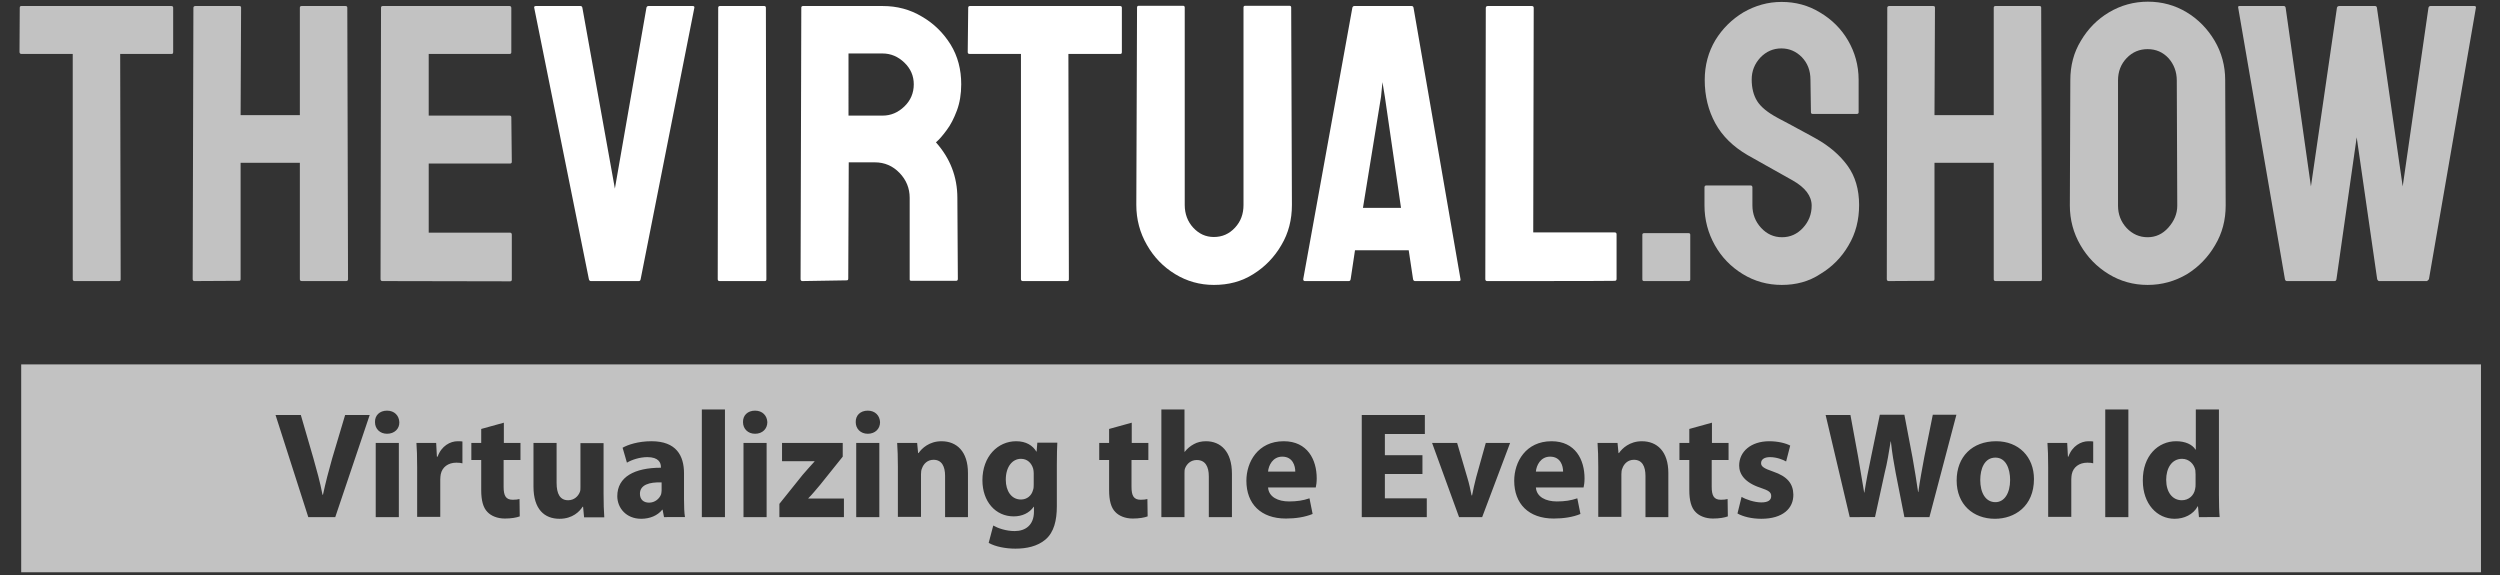
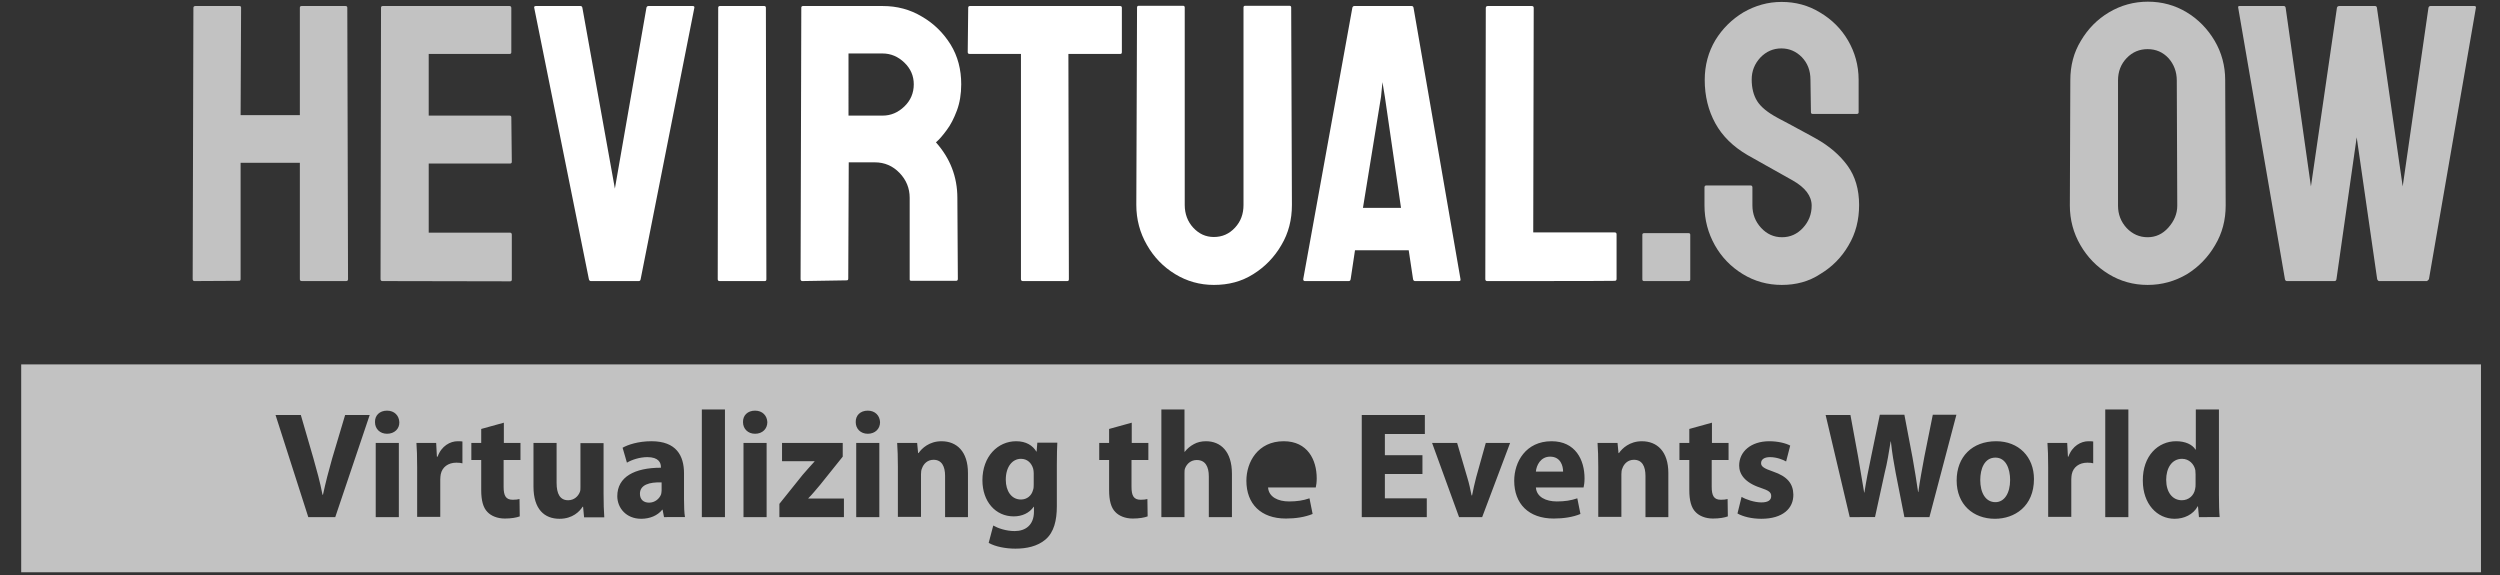
<svg xmlns="http://www.w3.org/2000/svg" version="1.1" id="Layer_1" x="0px" y="0px" viewBox="0 0 1038 238.8" style="enable-background:new 0 0 1038 238.8;" xml:space="preserve">
  <rect x="0" y="0" width="1038" height="238.8" fill="#333333" stroke="none" />
  <style type="text/css">
	.st0{opacity:0.7;fill:#FFFFFF;}
	.st1{fill:#FFFFFF;}
	.st2{opacity:0.7;}
</style>
  <g>
-     <path class="st0" d="M30.9,116.7c-0.4,0-0.7-0.3-0.7-0.8V22.4H8.9c-0.5,0-0.8-0.3-0.8-0.8L8.2,3.2c0-0.4,0.2-0.7,0.6-0.7h62.3   c0.5,0,0.8,0.2,0.8,0.7v18.4c0,0.6-0.2,0.8-0.7,0.8H49.9l0.2,93.5c0,0.6-0.2,0.8-0.7,0.8L30.9,116.7L30.9,116.7z" />
    <path class="st0" d="M80.7,116.7c-0.4,0-0.7-0.3-0.7-0.8L80.3,3.2c0-0.4,0.3-0.7,0.8-0.7h18.2c0.6,0,0.8,0.2,0.8,0.7l-0.2,44.6   h24.6V3.2c0-0.4,0.2-0.7,0.7-0.7h18.2c0.5,0,0.8,0.2,0.8,0.7l0.3,112.7c0,0.6-0.3,0.8-0.8,0.8h-18.4c-0.6,0-0.8-0.3-0.8-0.8V67.6   H99.9v48.2c0,0.6-0.2,0.8-0.7,0.8L80.7,116.7L80.7,116.7z" />
    <path class="st0" d="M158.7,116.7c-0.4,0-0.7-0.3-0.7-0.8l0.2-112.7c0-0.4,0.2-0.7,0.7-0.7h52.7c0.4,0,0.7,0.3,0.7,0.8v18.4   c0,0.4-0.2,0.7-0.7,0.7h-33.6V48h33.6c0.4,0,0.7,0.2,0.7,0.7l0.2,18.5c0,0.4-0.2,0.7-0.7,0.7h-33.8v28.7h33.8   c0.4,0,0.7,0.3,0.7,0.8v18.7c0,0.4-0.2,0.7-0.7,0.7L158.7,116.7L158.7,116.7z" />
    <path class="st1" d="M245.3,116.7c-0.4,0-0.7-0.3-0.8-0.8L221.8,3.2c-0.1-0.4,0.1-0.7,0.7-0.7H241c0.4,0,0.7,0.2,0.8,0.7l13.5,75.1   l13.1-75.1c0.1-0.4,0.4-0.7,0.8-0.7h18.4c0.5,0,0.8,0.2,0.7,0.7L266,115.9c-0.1,0.6-0.4,0.8-0.8,0.8H245.3z" />
    <path class="st1" d="M298.8,116.7c-0.6,0-0.8-0.3-0.8-0.8l0.2-112.7c0-0.4,0.2-0.7,0.7-0.7h18.4c0.4,0,0.7,0.2,0.7,0.7l0.2,112.7   c0,0.6-0.2,0.8-0.7,0.8H298.8z" />
    <path class="st1" d="M333.1,116.7c-0.4,0-0.7-0.3-0.7-0.8l0.3-112.7c0-0.4,0.2-0.7,0.7-0.7h33.1c5.9,0,11.3,1.4,16.3,4.4   c5,2.9,8.9,6.8,11.9,11.6c3,4.9,4.4,10.4,4.4,16.5c0,4-0.6,7.7-1.8,10.9c-1.2,3.2-2.6,6-4.3,8.2c-1.6,2.2-3.1,3.9-4.4,5   c5.9,6.6,8.9,14.3,8.9,23.1l0.2,33.6c0,0.6-0.3,0.8-0.8,0.8h-18.5c-0.4,0-0.7-0.2-0.7-0.5v-34c0-3.9-1.4-7.4-4.2-10.3   s-6.2-4.4-10.3-4.4h-10.8l-0.2,48.2c0,0.6-0.2,0.8-0.7,0.8L333.1,116.7L333.1,116.7z M352.4,48h14.1c3.4,0,6.4-1.3,9-3.8   c2.6-2.5,3.9-5.6,3.9-9.2c0-3.5-1.3-6.5-3.9-9c-2.6-2.5-5.6-3.8-9.1-3.8h-14.1V48z" />
    <path class="st1" d="M424.6,116.7c-0.4,0-0.7-0.3-0.7-0.8V22.4h-21.3c-0.6,0-0.8-0.3-0.8-0.8L402,3.2c0-0.4,0.2-0.7,0.7-0.7H465   c0.5,0,0.8,0.2,0.8,0.7v18.4c0,0.6-0.2,0.8-0.7,0.8h-21.5l0.2,93.5c0,0.6-0.2,0.8-0.7,0.8L424.6,116.7L424.6,116.7z" />
    <path class="st1" d="M504,118.3c-5.8,0-11.2-1.5-16.1-4.5c-4.9-3-8.8-7-11.7-12.1c-2.9-5-4.4-10.6-4.4-16.6l0.3-82   c0-0.4,0.2-0.7,0.7-0.7h18.4c0.4,0,0.7,0.2,0.7,0.7v82c0,3.7,1.2,6.9,3.5,9.4c2.4,2.6,5.2,3.9,8.6,3.9c3.5,0,6.4-1.3,8.8-3.9   c2.4-2.6,3.5-5.7,3.5-9.4v-82c0-0.4,0.2-0.7,0.7-0.7h18.4c0.4,0,0.7,0.2,0.7,0.7l0.3,82c0,6.1-1.4,11.7-4.4,16.7   c-2.9,5-6.8,9-11.6,12C515.5,116.9,510.1,118.3,504,118.3z" />
    <path class="st1" d="M541.1,115.9L561.5,3.2c0.1-0.4,0.4-0.7,0.8-0.7h23.8c0.4,0,0.7,0.2,0.8,0.7l19.5,112.7   c0.1,0.6-0.1,0.8-0.7,0.8h-18.2c-0.4,0-0.7-0.3-0.8-0.8l-1.8-12h-22.3l-1.8,12c-0.1,0.6-0.4,0.8-0.8,0.8h-18.2   C541.3,116.7,541.1,116.4,541.1,115.9z M565.9,86.3h15.8l-6.7-46.1l-1-6.1l-0.6,6.1L565.9,86.3z" />
    <path class="st1" d="M617.4,116.7c-0.4,0-0.7-0.3-0.7-0.8l0.2-112.6c0-0.5,0.3-0.8,0.8-0.8H636c0.6,0,0.8,0.3,0.8,0.8l-0.2,93.2   h33.8c0.6,0,0.8,0.3,0.8,0.8v18.5c0,0.6-0.3,0.8-0.8,0.8C670.4,116.7,617.4,116.7,617.4,116.7z" />
    <path class="st0" d="M682.6,116.7c-0.4,0-0.7-0.2-0.7-0.7V97.5c0-0.4,0.2-0.7,0.7-0.7h18.5c0.4,0,0.7,0.2,0.7,0.7V116   c0,0.4-0.2,0.7-0.7,0.7H682.6z" />
    <path class="st0" d="M739.8,118.3c-5.9,0-11.3-1.5-16.2-4.5c-4.9-3-8.8-7-11.6-12s-4.3-10.5-4.3-16.5v-7.5c0-0.6,0.3-0.8,0.8-0.8   h18.4c0.4,0,0.7,0.3,0.7,0.8v7.5c0,3.6,1.2,6.7,3.6,9.3c2.4,2.6,5.3,3.9,8.7,3.9s6.3-1.3,8.7-3.9c2.4-2.6,3.6-5.7,3.6-9.2   c0-4-2.6-7.5-7.9-10.5c-1.8-1-4.5-2.5-8.2-4.6c-3.7-2.1-7.2-4-10.5-5.9c-6-3.5-10.5-7.9-13.4-13.2s-4.4-11.3-4.4-18   c0-6.1,1.5-11.6,4.4-16.5c3-4.9,6.9-8.7,11.7-11.6c4.9-2.8,10.1-4.3,15.8-4.3c5.8,0,11.1,1.4,16,4.4c4.9,2.9,8.8,6.8,11.6,11.6   s4.4,10.3,4.4,16.3v13.5c0,0.4-0.2,0.7-0.7,0.7h-18.4c-0.4,0-0.7-0.2-0.7-0.7l-0.2-13.5c0-3.8-1.2-6.9-3.6-9.4   c-2.4-2.4-5.2-3.6-8.5-3.6c-3.4,0-6.3,1.3-8.7,3.8c-2.4,2.6-3.6,5.6-3.6,9.1c0,3.6,0.8,6.6,2.3,9c1.5,2.4,4.3,4.7,8.4,6.9   c0.6,0.3,1.6,0.9,3.2,1.7c1.6,0.8,3.3,1.8,5.2,2.8c1.9,1,3.5,1.9,5,2.7c1.5,0.8,2.4,1.3,2.7,1.5c5.5,3.1,9.8,6.8,13,11.2   c3.2,4.4,4.8,9.9,4.8,16.3c0,6.2-1.4,11.8-4.4,16.8c-2.9,5-6.8,8.9-11.6,11.8C751.1,116.9,745.7,118.3,739.8,118.3z" />
-     <path class="st0" d="M784.1,116.7c-0.4,0-0.7-0.3-0.7-0.8l0.2-112.7c0-0.4,0.3-0.7,0.8-0.7h18.2c0.6,0,0.8,0.2,0.8,0.7l-0.2,44.6   h24.6V3.2c0-0.4,0.2-0.7,0.7-0.7h18.2c0.6,0,0.8,0.2,0.8,0.7l0.3,112.7c0,0.6-0.3,0.8-0.8,0.8h-18.4c-0.6,0-0.8-0.3-0.8-0.8V67.6   h-24.6v48.2c0,0.6-0.2,0.8-0.7,0.8L784.1,116.7L784.1,116.7z" />
    <path class="st0" d="M891.7,118.3c-5.9,0-11.3-1.5-16.2-4.5c-4.9-3-8.8-7-11.7-12s-4.4-10.5-4.4-16.5l0.2-52c0-6,1.4-11.5,4.4-16.4   c2.9-4.9,6.8-8.9,11.7-11.8s10.3-4.4,16.1-4.4c5.9,0,11.3,1.5,16.1,4.4s8.7,6.9,11.6,11.8c2.9,4.9,4.4,10.4,4.4,16.4l0.2,52   c0,6-1.4,11.5-4.4,16.5c-2.9,5-6.8,9-11.6,12C903,116.8,897.6,118.3,891.7,118.3z M891.7,98.5c3.3,0,6.2-1.3,8.6-4s3.7-5.7,3.7-9.1   l-0.2-52c0-3.6-1.2-6.7-3.4-9.2c-2.3-2.5-5.2-3.8-8.7-3.8c-3.4,0-6.3,1.2-8.7,3.7s-3.6,5.6-3.6,9.3v52c0,3.6,1.2,6.7,3.6,9.3   C885.4,97.2,888.3,98.5,891.7,98.5z" />
    <path class="st0" d="M949.5,116.7c-0.4,0-0.7-0.3-0.8-0.8L929.3,3.2c-0.1-0.4,0-0.7,0.5-0.7h18.4c0.4,0,0.7,0.2,0.8,0.7l10.5,74.2   l10.8-74.2c0.1-0.4,0.4-0.7,1-0.7h14.8c0.4,0,0.7,0.2,0.8,0.7l10.7,74.2l10.7-74.2c0.1-0.4,0.4-0.7,0.8-0.7h18.2   c0.5,0,0.8,0.2,0.7,0.7l-19.5,112.7c-0.1,0.2-0.4,0.5-0.8,0.8h-19.9c-0.3,0-0.6-0.3-0.8-0.8L978.5,57l-8.4,58.9   c-0.1,0.6-0.4,0.8-0.8,0.8H949.5z" />
    <g class="st2">
      <path class="st1" d="M828.5,190c-4.6,0-6.3,4.7-6.3,9.3c0,5.3,2.2,9.2,6.3,9.2c3.7,0,6.1-3.7,6.1-9.2    C834.6,194.7,832.9,190,828.5,190z" />
      <path class="st1" d="M643.6,189.6c-4,0-5.7,3.7-5.9,6.2H649C649,193.5,648,189.6,643.6,189.6z" />
      <path class="st1" d="M265.7,205c0,2.5,1.6,3.7,3.8,3.7c2.4,0,4.3-1.6,5-3.5c0.1-0.5,0.2-1.1,0.2-1.6v-3.3    C269.6,200.1,265.7,201.3,265.7,205z" />
      <path class="st1" d="M423.9,190.5c-3.5,0-6.3,3.2-6.3,8.7c0,4.6,2.3,8.2,6.3,8.2c2.5,0,4.4-1.6,5-3.9c0.3-0.7,0.3-1.7,0.3-2.5    v-4.5c0-0.6-0.1-1.3-0.2-1.8C428.3,192.2,426.5,190.5,423.9,190.5z" />
-       <path class="st1" d="M532.4,189.6c-4,0-5.7,3.7-5.9,6.2h11.3C537.8,193.5,536.8,189.6,532.4,189.6z" />
      <path class="st1" d="M8.8,151.3v86.3h1021.3v-86.3H8.8z M139.2,214.7H128l-13.6-42.4h10.5l5.2,17.9c1.4,5,2.8,9.9,3.8,15.2h0.2    c1.1-5.1,2.4-10.1,3.8-15l5.4-18.1h10.2L139.2,214.7z M165.5,214.7H156v-30.8h9.6V214.7z M160.7,180.1c-3,0-5-2.1-5-4.8    c-0.1-2.8,1.9-4.8,5-4.8c3.1,0,5,2.1,5.1,4.8C165.9,178,163.8,180.1,160.7,180.1z M192.1,192.4c-0.7-0.2-1.5-0.3-2.6-0.3    c-3.5,0-5.9,1.9-6.5,4.8c-0.1,0.6-0.2,1.4-0.2,2.1v15.6h-9.6V194h0c0-4.5-0.1-7.5-0.3-10.1h8.2l0.3,5.7h0.3    c1.6-4.5,5.3-6.4,8.3-6.4c0.9,0,1.3,0,2,0.1V192.4z M216,191h-6.9v11.1c0,3.7,0.9,5.4,3.8,5.4c1.3,0,1.9-0.1,2.8-0.3l0.1,7.2    c-1.3,0.5-3.5,0.9-6.2,0.9c-3.1,0-5.7-1.1-7.2-2.7c-1.8-1.8-2.6-4.8-2.6-9.1V191h-4.1v-7.1h4.1v-5.8l9.4-2.6v8.4h6.9V191z     M242.5,214.7l-0.4-4.3h-0.2c-1.2,1.9-4.1,5-9.6,5c-6.2,0-10.8-3.9-10.8-13.4v-18.1h9.6v16.6c0,4.5,1.4,7.2,4.8,7.2    c2.6,0,4.2-1.8,4.8-3.3c0.3-0.6,0.3-1.3,0.3-2.1v-18.3h9.6v20.9h0c0,4,0.1,7.3,0.3,9.9H242.5z M275.7,214.7l-0.6-3.1H275    c-2,2.5-5.2,3.8-8.8,3.8c-6.2,0-9.9-4.5-9.9-9.4c0-8,7.2-11.8,18.1-11.8v-0.4c0-1.6-0.9-4-5.6-4c-3.2,0-6.5,1.1-8.5,2.3l-1.8-6.2    c2.1-1.2,6.4-2.7,12-2.7c10.3,0,13.5,6,13.5,13.3v10.7h0c0,3,0.1,5.8,0.4,7.5H275.7z M301,214.7h-9.6V170h9.6V214.7z M318.3,214.7    h-9.6v-30.8h9.6V214.7z M313.5,180.1c-3,0-5-2.1-5-4.8c-0.1-2.8,1.9-4.8,5-4.8c3.1,0,5,2.1,5.1,4.8    C318.6,178,316.6,180.1,313.5,180.1z M350.3,214.7h-26.7v-5.5l9.7-12.1c1.8-2.1,3.2-3.6,4.9-5.5v-0.1h-13.5v-7.6h25.2v5.7    l-9.3,11.6c-1.7,2-3.3,4-5,5.7v0.1h14.8V214.7z M365.1,214.7h-9.6v-30.8h9.6V214.7z M360.3,180.1c-3,0-5-2.1-5-4.8    c-0.1-2.8,1.9-4.8,5-4.8c3.1,0,5,2.1,5.1,4.8C365.4,178,363.4,180.1,360.3,180.1z M402,214.7h-9.6v-17.1c0-4-1.4-6.7-4.8-6.7    c-2.6,0-4.2,1.8-4.8,3.6c-0.3,0.6-0.4,1.5-0.4,2.4v17.7h-9.6v-20.9h0c0-3.8-0.1-7.1-0.3-9.8h8.3l0.4,4.2h0.2    c1.3-1.9,4.4-4.9,9.5-4.9c6.3,0,11,4.2,11,13.2V214.7z M438.8,193v17.2c0,5.9-1.2,10.8-4.7,13.8c-3.4,2.9-8,3.8-12.5,3.8    c-4,0-8.3-0.8-11.1-2.4l1.9-7.2c1.9,1.1,5.3,2.3,8.9,2.3c4.5,0,8-2.5,8-8.1v-2h-0.1c-1.8,2.6-4.8,4-8.3,4c-7.6,0-13-6.2-13-15    c0-9.9,6.4-16.2,14-16.2c4.2,0,6.9,1.8,8.4,4.3h0.1l0.3-3.7h8.3C438.9,185.9,438.8,188.4,438.8,193z M476.7,191h-6.9v11.1    c0,3.7,0.9,5.4,3.8,5.4c1.3,0,1.9-0.1,2.8-0.3l0.1,7.2c-1.3,0.5-3.5,0.9-6.2,0.9c-3.1,0-5.7-1.1-7.2-2.7c-1.8-1.8-2.6-4.8-2.6-9.1    V191h-4.1v-7.1h4.1v-5.8l9.4-2.6v8.4h6.9V191z M511.5,214.7h-9.6v-16.9c0-4-1.4-6.8-5-6.8c-2.5,0-4.1,1.6-4.8,3.3    c-0.3,0.6-0.3,1.4-0.3,2.1v18.3h-9.6V170h9.6v17.6h0.1c1-1.3,2.3-2.4,3.8-3.2c1.4-0.8,3.2-1.2,5-1.2c6.1,0,10.8,4.2,10.8,13.5    V214.7z M546.3,202.4h-19.8c0.3,4,4.2,5.8,8.7,5.8c3.3,0,5.9-0.4,8.5-1.3l1.3,6.5c-3.2,1.3-7,1.9-11.1,1.9    c-10.4,0-16.4-6.1-16.4-15.7c0-7.8,4.8-16.4,15.5-16.4c9.9,0,13.7,7.7,13.7,15.4C546.7,200.2,546.5,201.7,546.3,202.4z     M592.5,214.7h-27.1v-42.4h26.2v7.9H575v8.8h15.6v7.8h0H575v10.1h17.4V214.7z M615.4,214.7h-9.6l-11.2-30.8h10.4l4.2,14.3    c0.8,2.6,1.3,5,1.8,7.5h0.2c0.5-2.5,1-4.8,1.7-7.5l4-14.3h10.1L615.4,214.7z M657.5,202.4h-19.8c0.3,4,4.2,5.8,8.7,5.8    c3.3,0,5.9-0.4,8.5-1.3l1.3,6.5c-3.1,1.3-7,1.9-11.1,1.9c-10.4,0-16.4-6.1-16.4-15.7c0-7.8,4.8-16.4,15.5-16.4    c9.9,0,13.7,7.7,13.7,15.4C657.9,200.2,657.7,201.7,657.5,202.4z M692.8,214.7h-9.6v-17.1c0-4-1.4-6.7-4.8-6.7    c-2.6,0-4.2,1.8-4.8,3.6c-0.3,0.6-0.4,1.5-0.4,2.4v17.7h-9.6v-20.9h0c0-3.8-0.1-7.1-0.3-9.8h8.3l0.4,4.2h0.2    c1.3-1.9,4.4-4.9,9.5-4.9c6.3,0,11,4.2,11,13.2V214.7z M717.6,191h-6.9v11.1c0,3.7,0.9,5.4,3.8,5.4c1.3,0,1.9-0.1,2.8-0.3l0.1,7.2    c-1.3,0.5-3.5,0.9-6.2,0.9c-3.1,0-5.7-1.1-7.2-2.7c-1.8-1.8-2.6-4.8-2.6-9.1V191h-4.1v-7.1h4.1v-5.8l9.4-2.6v8.4h6.9V191z     M731.3,215.4c-4,0-7.6-0.9-9.9-2.2l1.7-6.9c1.8,1.1,5.4,2.3,8.2,2.3c2.9,0,4.1-1,4.1-2.6c0-1.6-0.9-2.3-4.5-3.5    c-6.4-2.1-8.8-5.6-8.8-9.2c0-5.8,4.9-10.1,12.5-10.1c3.6,0,6.8,0.8,8.7,1.8l-1.7,6.6c-1.4-0.8-4-1.8-6.7-1.8    c-2.3,0-3.7,0.9-3.7,2.5c0,1.4,1.2,2.2,5,3.5c5.9,2,8.3,5,8.4,9.5C744.7,211.1,740.2,215.4,731.3,215.4z M801.1,214.7h-10.4    l-3.6-18.3c-0.8-4.3-1.5-8.2-2-13.1H785c-0.8,4.8-1.4,8.8-2.5,13.1l-4,18.3H768v0L758,172.3h10.3l3.2,17.4    c0.9,5.1,1.8,10.6,2.5,14.8h0.1c0.7-4.6,1.7-9.7,2.8-14.9l3.6-17.4h10.2l3.4,17.9c0.9,5,1.6,9.5,2.3,14.2h0.1    c0.6-4.7,1.6-9.7,2.5-14.7l3.5-17.4h9.8L801.1,214.7z M828.3,215.4c-9,0-15.9-5.9-15.9-15.9c0-9.9,6.5-16.3,16.4-16.3    c9.4,0,15.7,6.5,15.7,15.7C844.5,210.2,836.5,215.4,828.3,215.4z M869.3,192.4c-0.7-0.2-1.5-0.3-2.6-0.3c-3.5,0-5.9,1.9-6.5,4.8    c-0.1,0.6-0.2,1.4-0.2,2.1v15.6h-9.6V194l0,0c0-4.5-0.1-7.5-0.3-10.1h8.2l0.3,5.7h0.2c1.6-4.5,5.3-6.4,8.3-6.4c0.9,0,1.3,0,2,0.1    V192.4z M883.7,214.7h-9.6V170h9.6V214.7z M913,214.7l-0.4-4.5h-0.1c-1.9,3.5-5.7,5.2-9.6,5.2c-7.3,0-13.2-6.2-13.2-15.8    c-0.1-10.4,6.4-16.4,13.8-16.4c3.8,0,6.7,1.3,8.1,3.5h0.1V170h9.6v35.5c0,3.5,0.1,7.1,0.3,9.2H913z" />
      <path class="st1" d="M906,190.5c-4.3,0-6.6,3.9-6.6,8.7c0,5.2,2.6,8.5,6.5,8.5c2.8,0,5-1.9,5.5-4.6c0.2-0.7,0.2-1.4,0.2-2.2v-4h0    c0-0.5-0.1-1.2-0.1-1.7C911,192.7,908.9,190.5,906,190.5z" />
    </g>
  </g>
</svg>